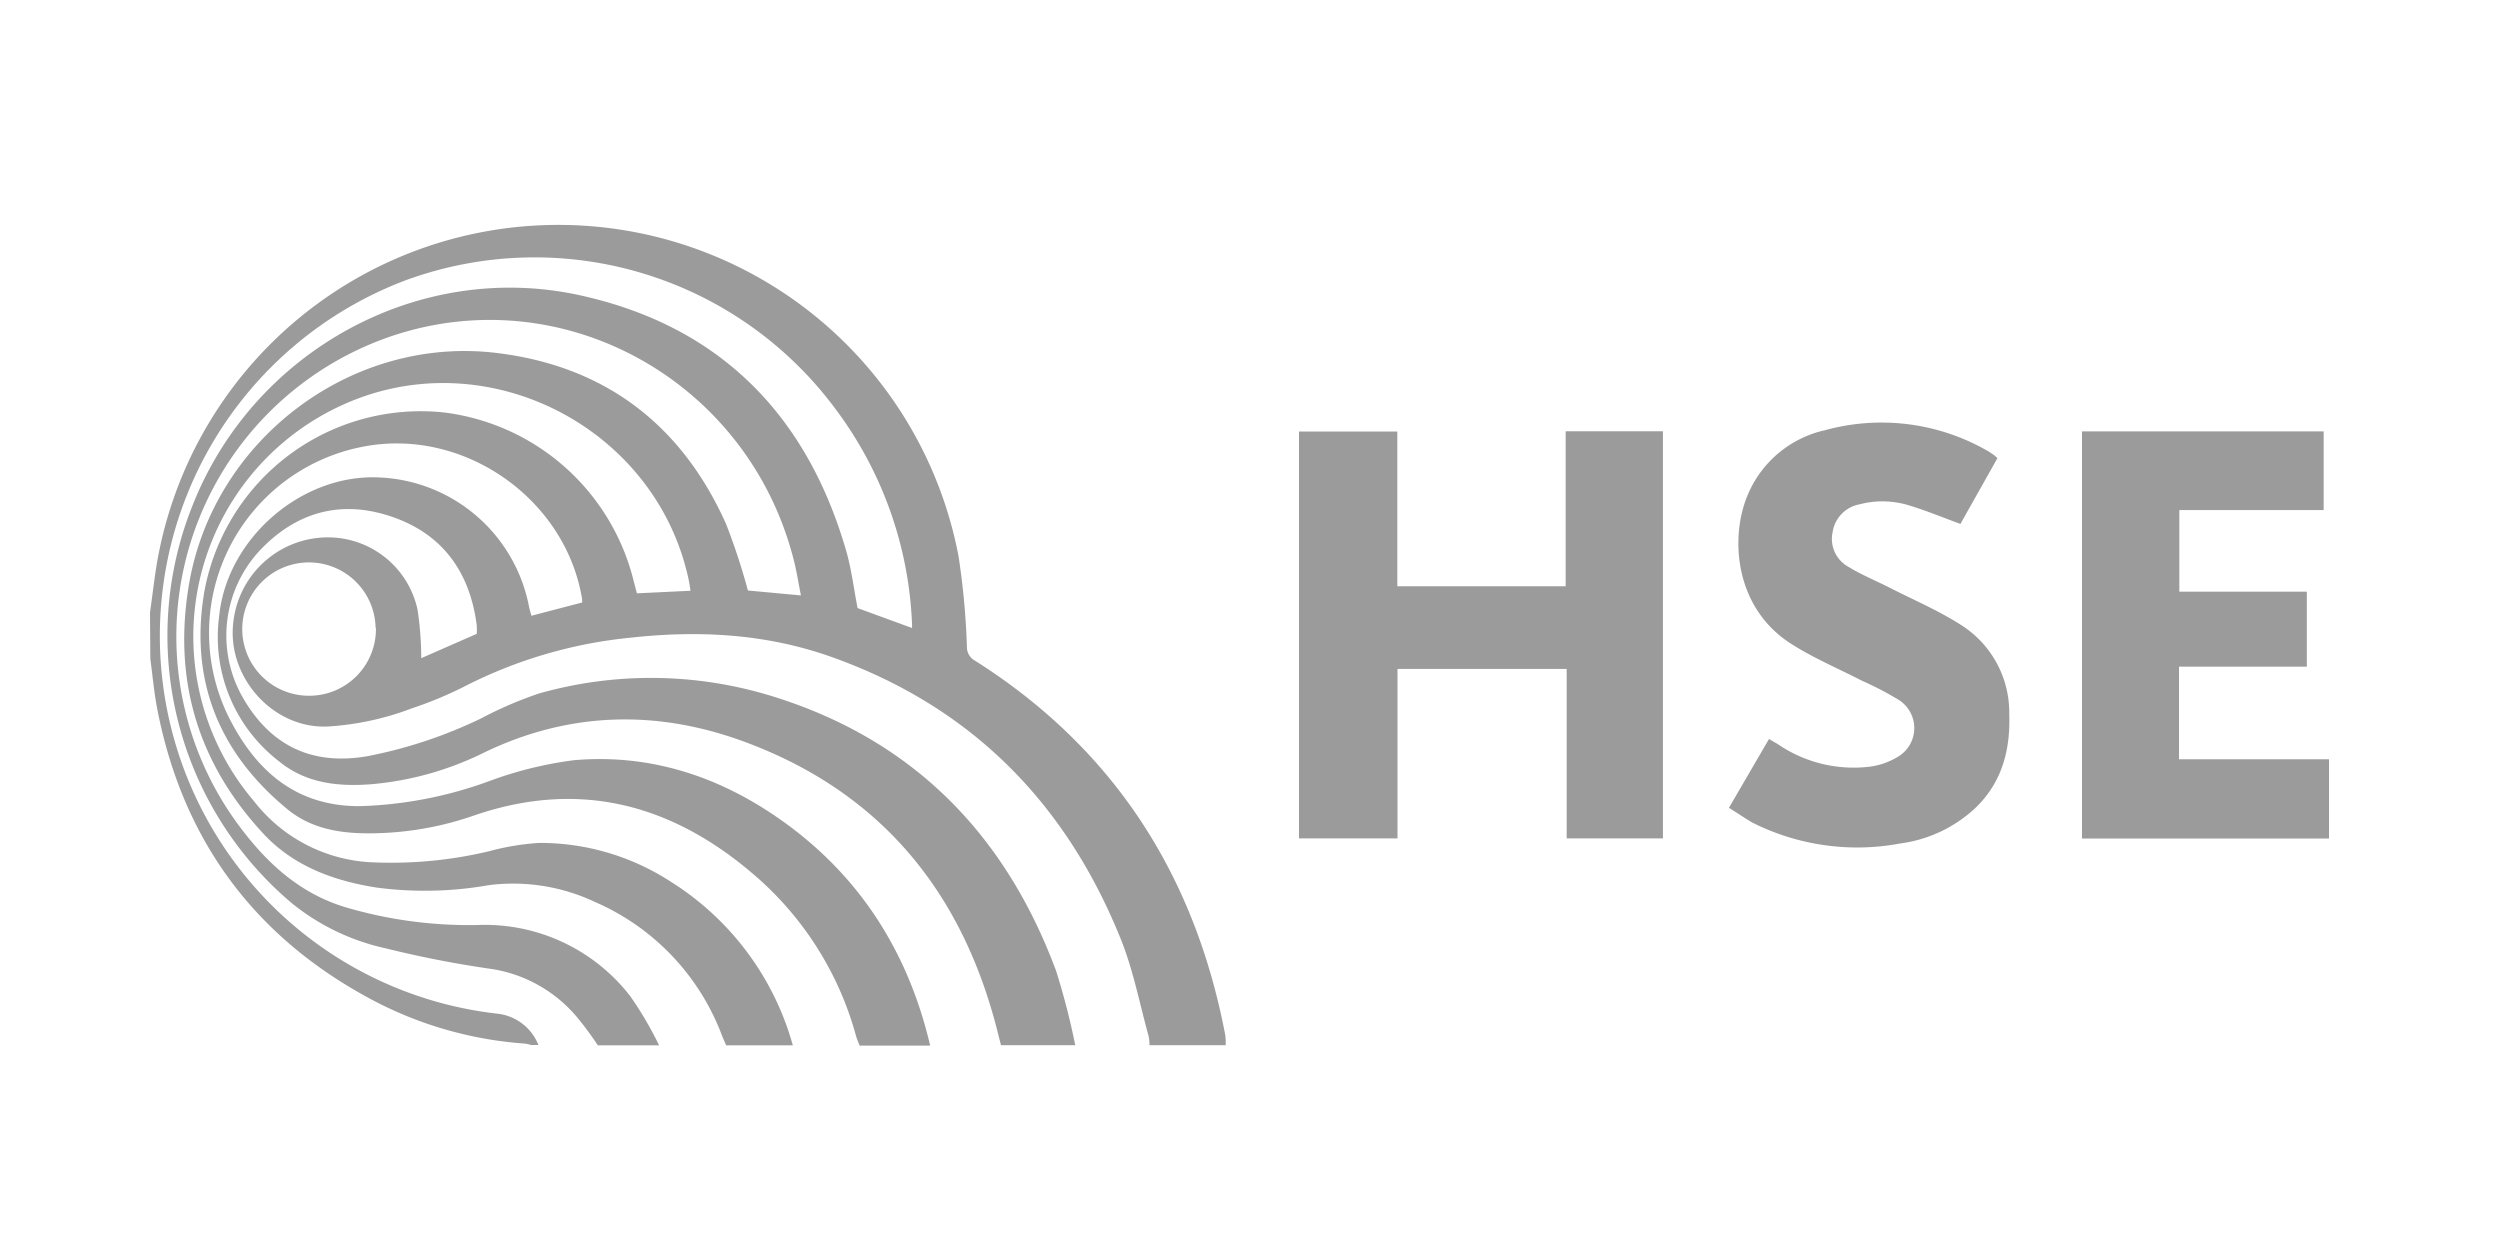
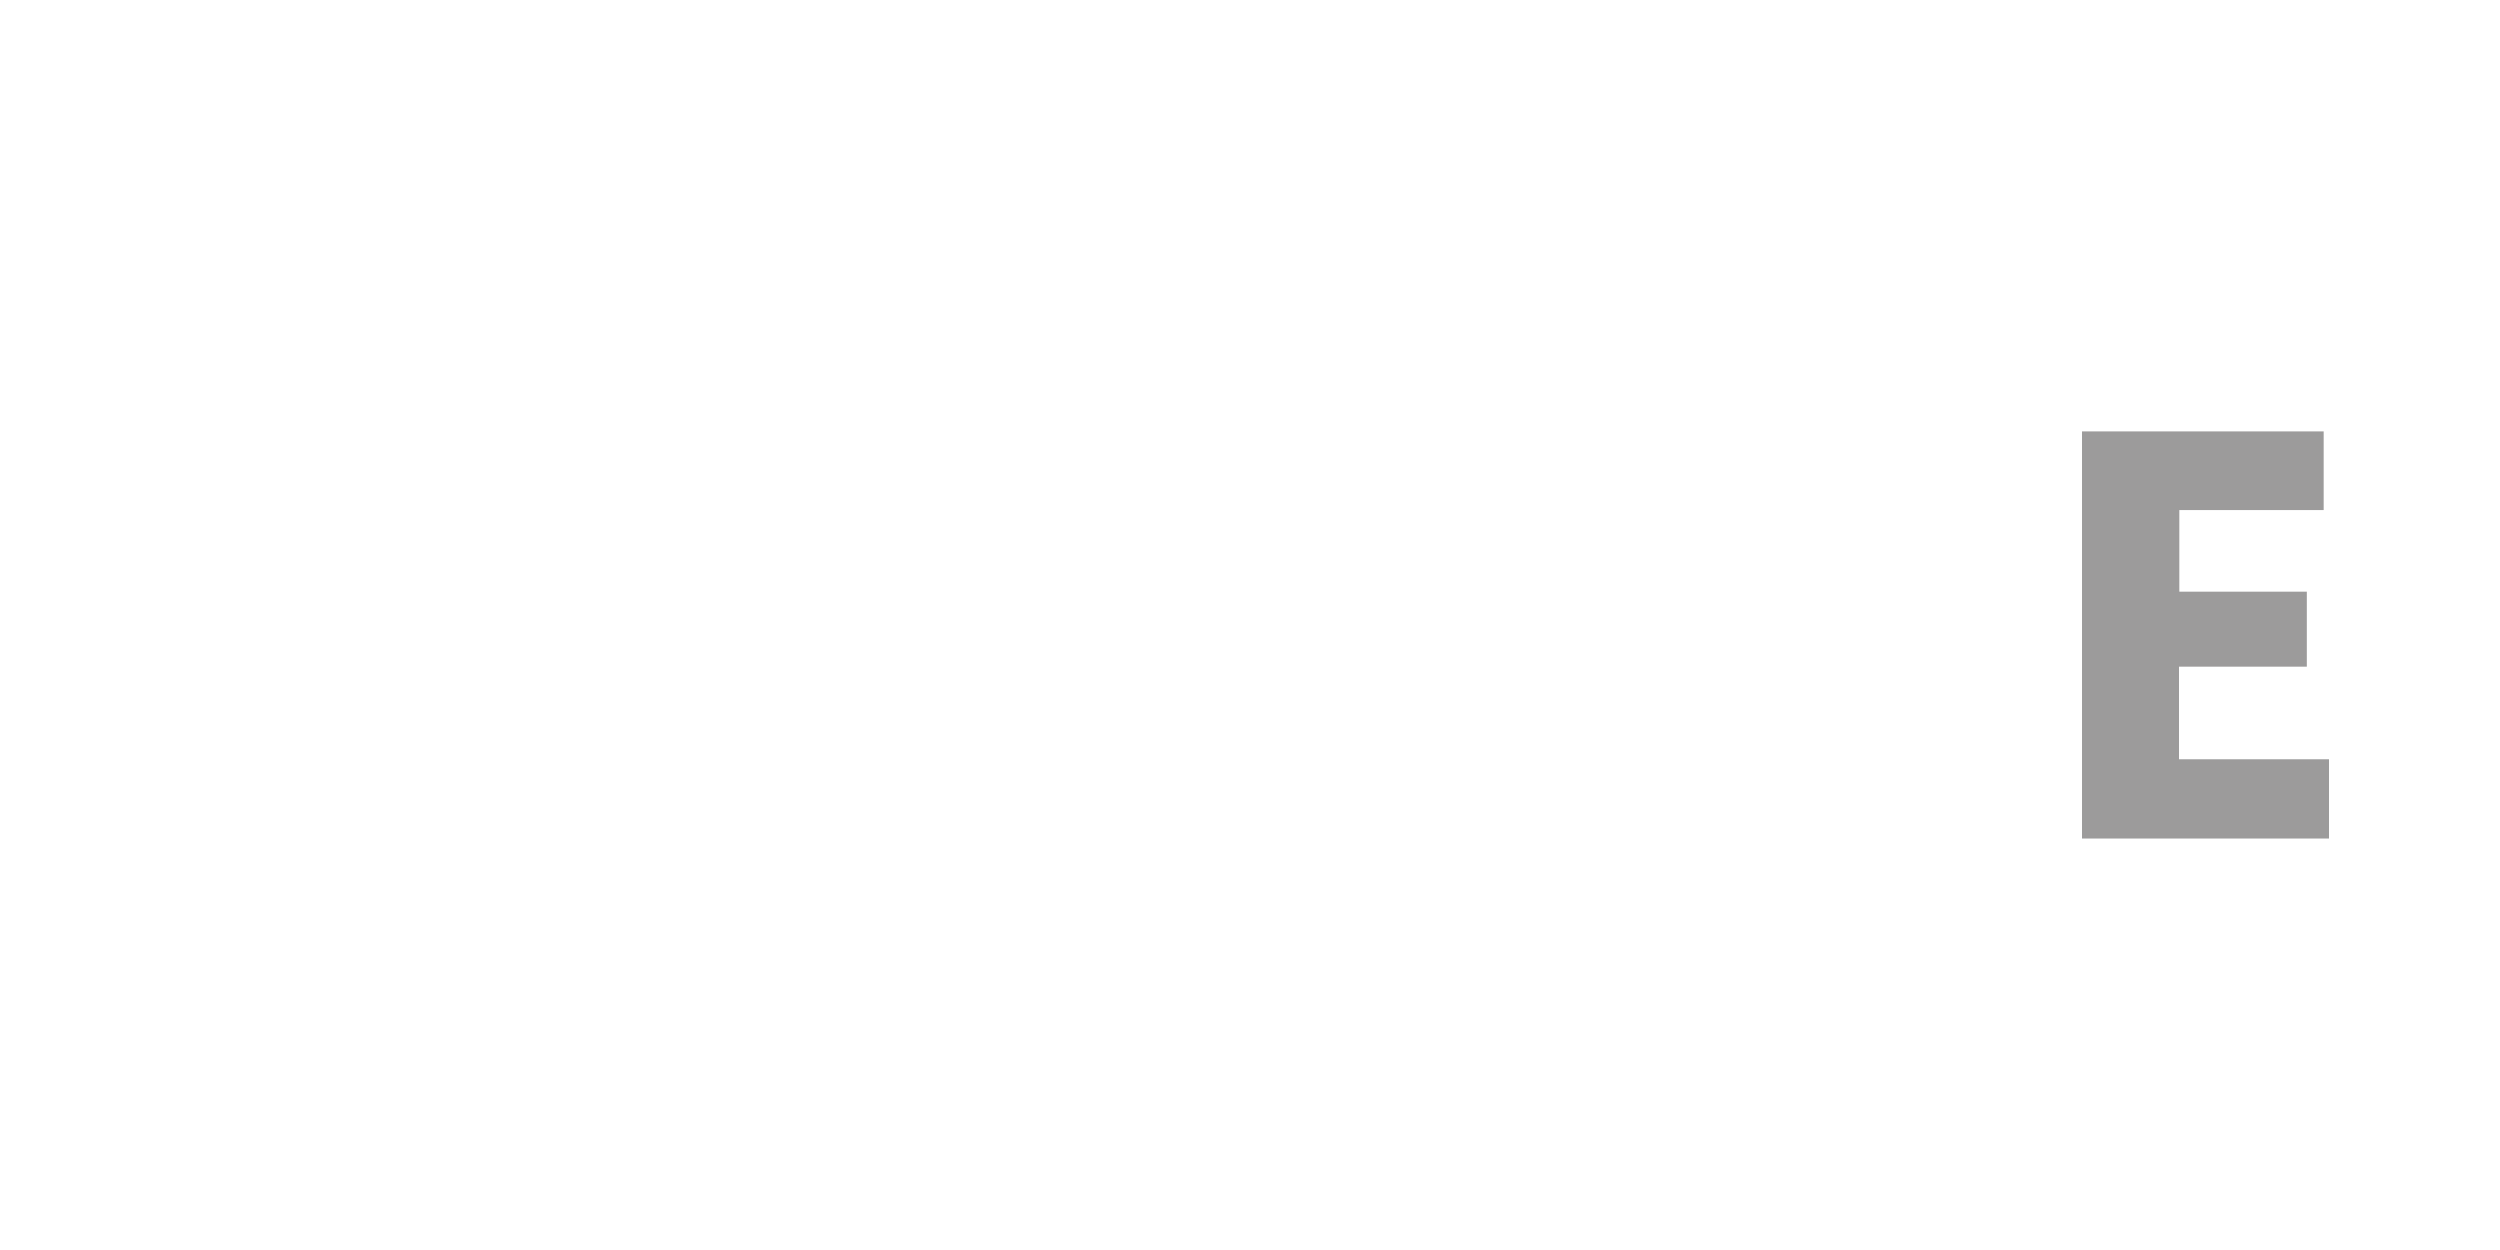
<svg xmlns="http://www.w3.org/2000/svg" id="Ebene_1" data-name="Ebene 1" viewBox="0 0 300 150">
  <defs>
    <style>.cls-1{fill:#9c9b9b;}</style>
  </defs>
  <title>Zeichenfläche 12</title>
  <g id="I1qpJD.tif">
-     <path class="cls-1" d="M18,73.5c.29-2,.52-4.11.87-6.15a48.88,48.88,0,0,1,96.16-.57,90.76,90.76,0,0,1,1,10.84,1.86,1.86,0,0,0,1,1.68c16.62,10.53,26.34,25.7,30,44.9a7.08,7.08,0,0,1,.05,1.22h-9.14a5.7,5.7,0,0,0-.11-1.1c-1.08-3.9-1.84-7.92-3.34-11.64-6.62-16.44-18.07-28-34.95-33.93-7.72-2.7-15.69-3.12-23.75-2.24a55.64,55.64,0,0,0-20.18,5.93A46.14,46.14,0,0,1,49.42,85a34,34,0,0,1-10.08,2.18c-6.56.31-12.1-5.91-11.35-12.43A11.42,11.42,0,0,1,38.6,64.51a11,11,0,0,1,11.51,8.67,39.91,39.91,0,0,1,.44,5.8l6.66-2.92a9.17,9.17,0,0,0,0-1C56.4,68.65,53.11,64.08,47,62s-11.53-.56-15.93,4.17a15,15,0,0,0-2,17.42c3.21,5.66,8.11,8.39,15.14,7.13a55.64,55.64,0,0,0,13.48-4.49,46.89,46.89,0,0,1,6.95-3A49.28,49.28,0,0,1,93,83.65c16.7,5.26,27.69,16.59,33.73,32.85a85.74,85.74,0,0,1,2.3,8.92h-8.91c-.09-.36-.19-.72-.28-1.08-4.14-17-13.93-29.21-30.51-35.33-10.44-3.85-20.94-3.65-31.16,1.26a37.79,37.79,0,0,1-13.76,3.85c-3.93.28-7.74-.14-10.94-2.77a18.83,18.83,0,0,1-7.17-17.42c.94-9.38,10-17.16,19.33-16.63A19.12,19.12,0,0,1,63.5,72.89c.07.31.17.62.27,1l6.08-1.59a3,3,0,0,0,0-.43c-2-12.12-14.34-20.66-26.38-18.25a22.76,22.76,0,0,0-15.73,33c3.25,6.14,8,10.13,15.4,10.12a49.2,49.2,0,0,0,15.55-3,45.87,45.87,0,0,1,10.22-2.52c8.87-.76,17,1.81,24.28,6.81,9.75,6.69,15.75,16,18.43,27.44h-8.47c-.14-.38-.31-.75-.42-1.14a39,39,0,0,0-11.44-18.65C81.33,96.74,70,93.39,57,97.82A38.38,38.38,0,0,1,44.2,100c-3.54,0-7-.6-9.84-3-8.19-6.8-11.62-15.5-9.84-26a26.4,26.4,0,0,1,28.8-21.5A26.84,26.84,0,0,1,76,69.56c.13.53.28,1.06.43,1.64l6.43-.31c-.08-.49-.12-.82-.18-1.13C79,51.86,59.5,41.29,42.5,48a30.5,30.5,0,0,0-12,48.17,19,19,0,0,0,13.82,7.29,50.62,50.62,0,0,0,14.36-1.31,30.33,30.33,0,0,1,6-1,28.81,28.81,0,0,1,15.9,4.71,33.88,33.88,0,0,1,14.56,19.58h-8c-.17-.41-.36-.81-.52-1.22a28.32,28.32,0,0,0-15.26-16,23,23,0,0,0-12.71-2,44.12,44.12,0,0,1-13.52.28c-5.17-.82-10-2.61-13.59-6.53C23.66,91.45,20.73,81.42,22.7,70c3-17.28,19.47-29.73,36.85-27.65,13,1.56,22.22,8.57,27.57,20.51a76.93,76.93,0,0,1,2.63,8l6.36.59c-.28-1.42-.48-2.68-.78-3.93C90.05,45.94,67.85,33.39,47.12,40.29A38.06,38.06,0,0,0,28.34,98.62c3.4,4.69,7.44,8.56,13.19,10.27A52.41,52.41,0,0,0,57.36,111a22.05,22.05,0,0,1,18.27,8.54,42.61,42.61,0,0,1,3.46,5.9H71.74a40.34,40.34,0,0,0-2.44-3.31A16.71,16.71,0,0,0,59,116.28a128.34,128.34,0,0,1-12.76-2.49A27.08,27.08,0,0,1,35,108.37,42,42,0,0,1,23.16,60.52c7.32-18.4,27.06-29.31,46.37-25.1,16.75,3.65,27.26,14.29,32,30.64.65,2.23.92,4.57,1.38,6.91l6.53,2.39a4.93,4.93,0,0,0,0-.56,46.08,46.08,0,0,0-9.18-25.72A44.93,44.93,0,0,0,48.61,33.66a45.62,45.62,0,0,0,11.24,88,6,6,0,0,1,4.76,3.74h-.89a4.05,4.05,0,0,0-.75-.17,46,46,0,0,1-18.09-5.13C30.7,112.63,22,101,18.9,85.23c-.4-2-.58-4.1-.86-6.16Zm27.07,1.84a8,8,0,1,0-8,8.15A8,8,0,0,0,45.11,75.34Z" />
-     <path class="cls-1" d="M199.55,100.61H188V80.27H167.7v20.34H155.88V51.78h11.8V70.35h20.2V51.75h11.67Z" />
    <path class="cls-1" d="M249.84,100.62V51.77h29v9.44H261.52V71h15.3v9H261.48V91.11h18v9.51Z" />
-     <path class="cls-1" d="M207.47,96.94l4.81-8.26c.44.26.82.47,1.18.7a16.1,16.1,0,0,0,11,2.61,8.66,8.66,0,0,0,3.31-1.19,4,4,0,0,0,.1-6.8,39.5,39.5,0,0,0-4.43-2.31c-2.86-1.47-5.87-2.74-8.56-4.47-6.79-4.38-7.25-12.74-5.21-17.69a13.15,13.15,0,0,1,9.35-7.91,25.53,25.53,0,0,1,19.48,2.48c.26.15.5.32.75.49a4.72,4.72,0,0,1,.44.39l-4.44,7.89c-2.11-.77-4.05-1.58-6.06-2.19a10.82,10.82,0,0,0-6.05-.16,4,4,0,0,0-3.22,3.3A3.82,3.82,0,0,0,221.78,68c1.62,1,3.37,1.7,5.05,2.56,2.84,1.45,5.8,2.71,8.47,4.42a12.43,12.43,0,0,1,5.81,10.7C241.26,90,240.25,93.9,237,97a16.31,16.31,0,0,1-8.93,4.21,28,28,0,0,1-17.77-2.49C209.4,98.2,208.52,97.58,207.47,96.94Z" />
  </g>
</svg>